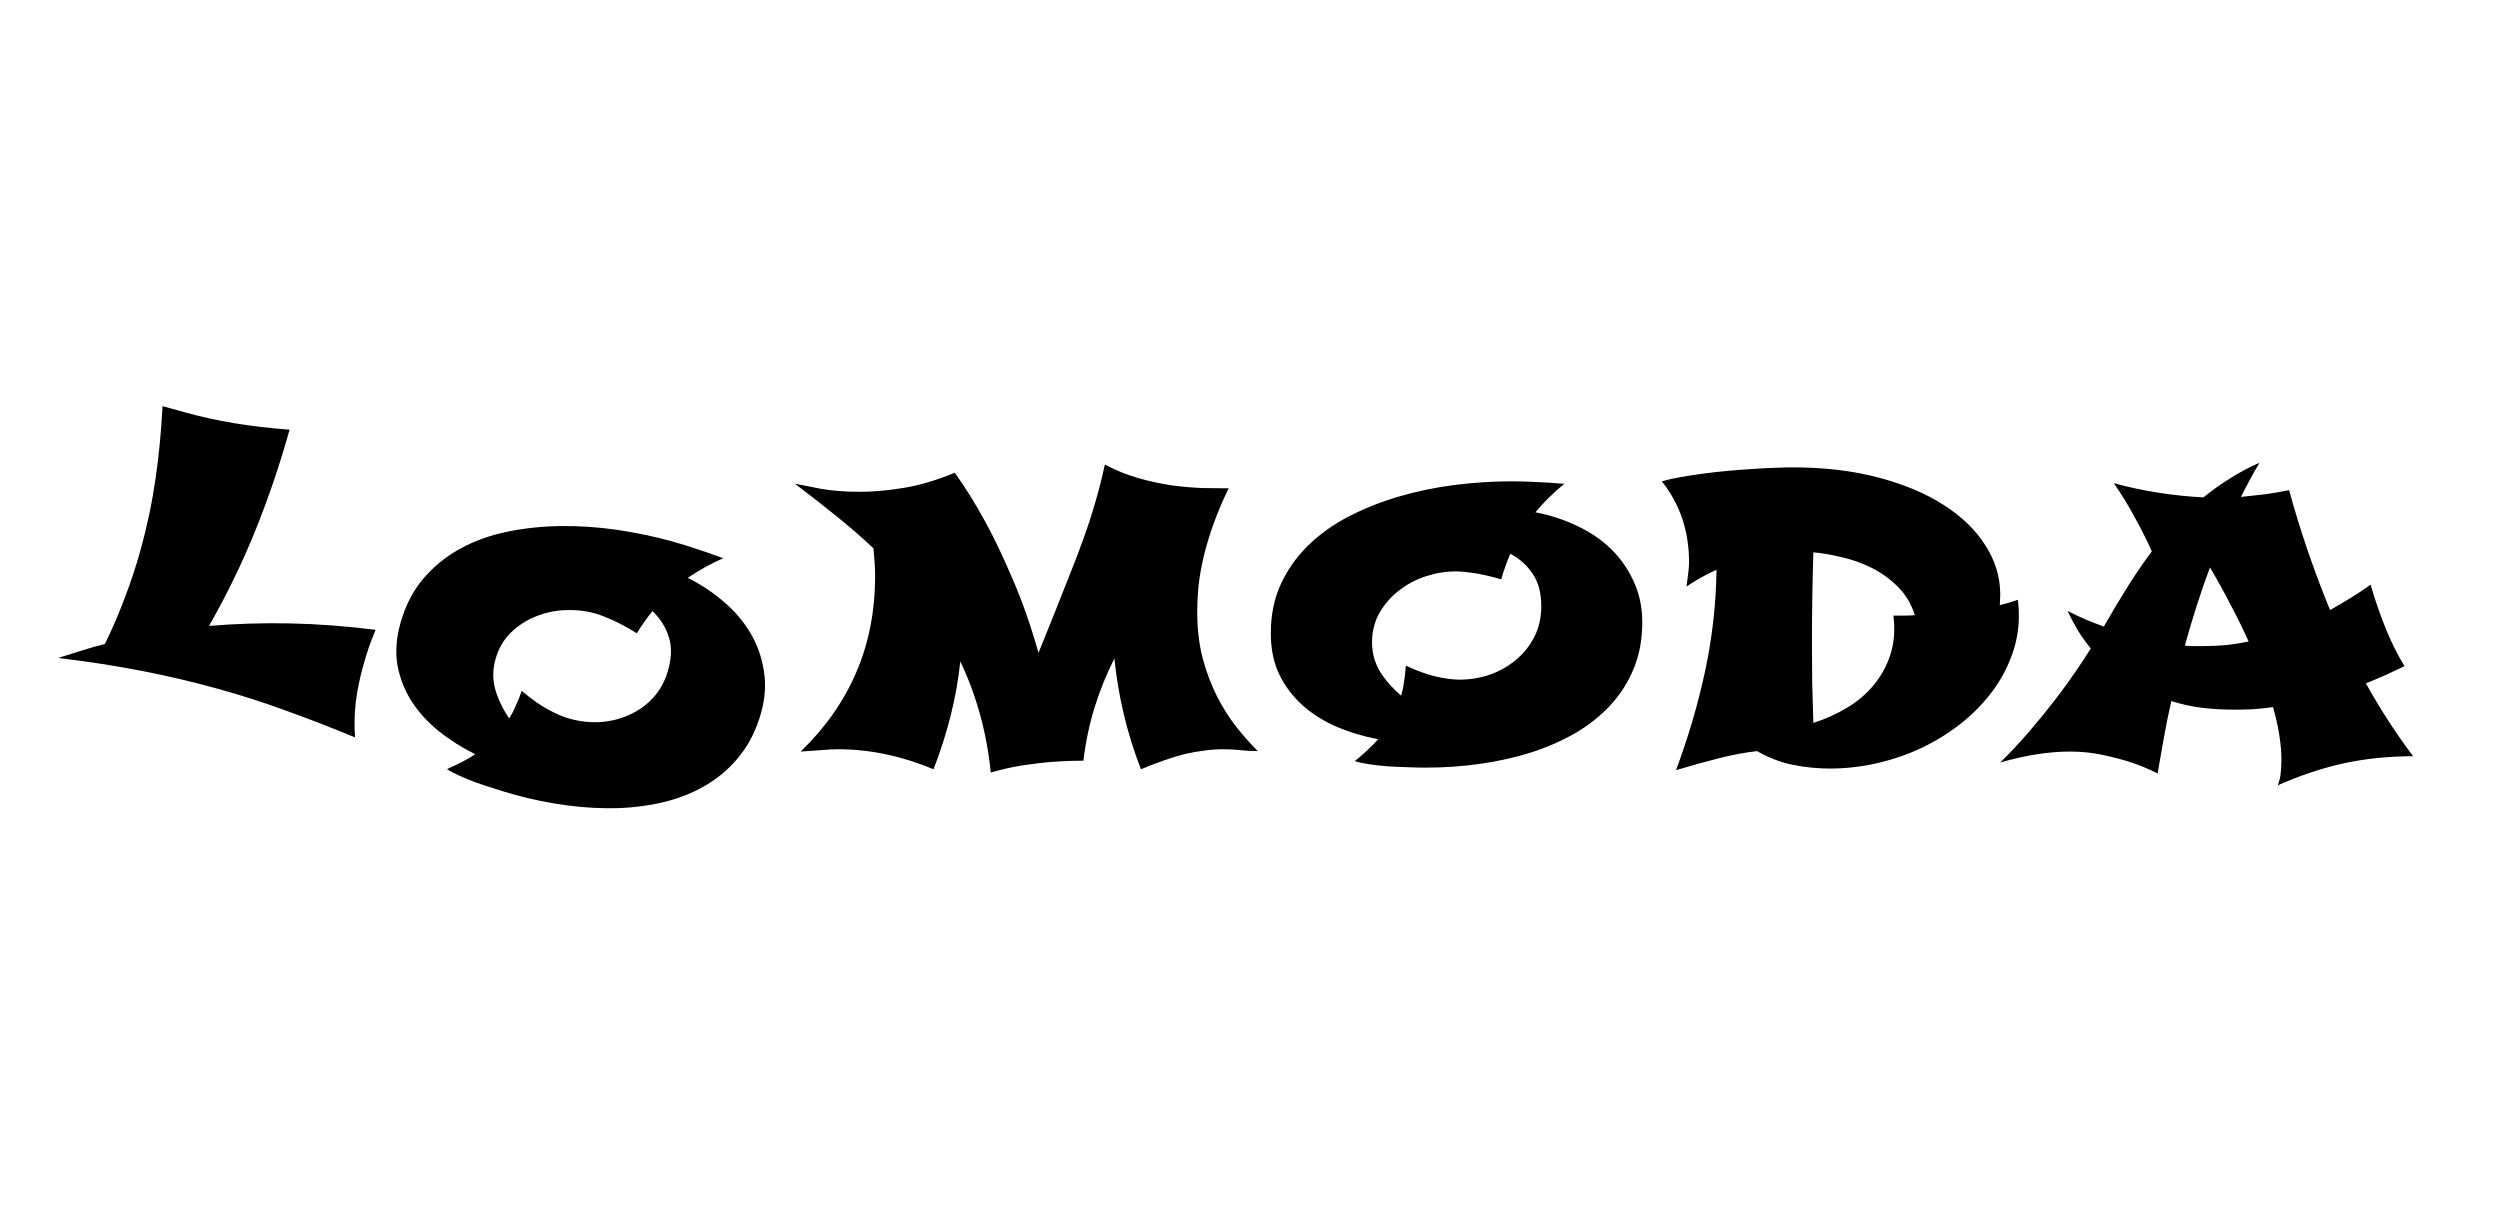
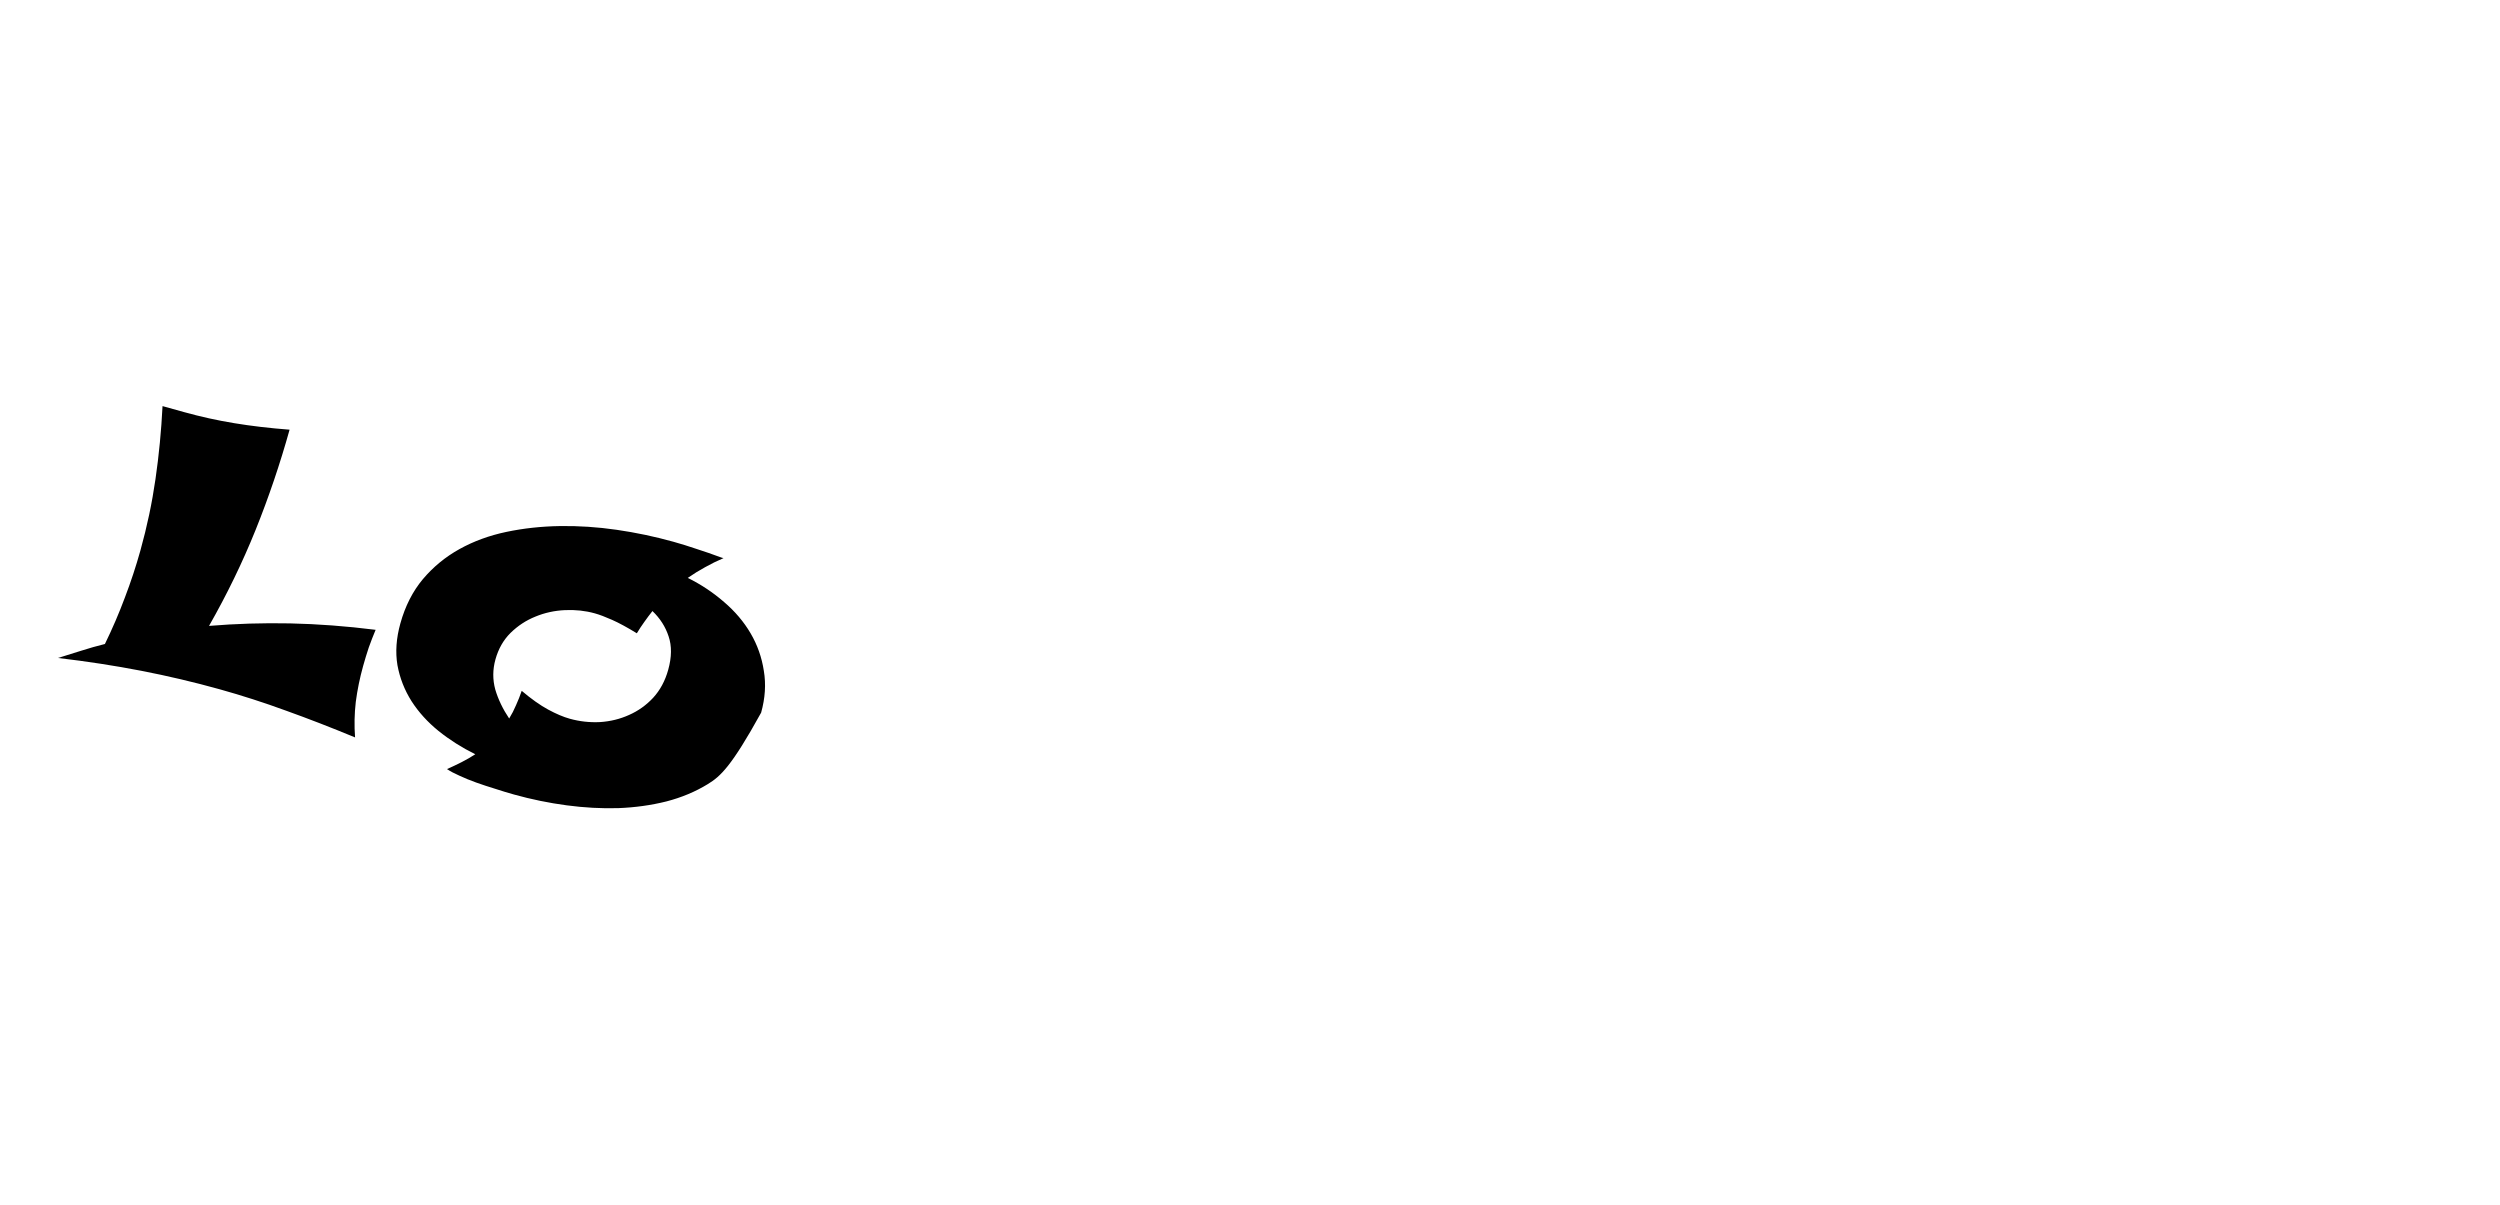
<svg xmlns="http://www.w3.org/2000/svg" width="965" height="465" viewBox="0 0 965 465" fill="none">
-   <path d="M474.265 188.489C471.989 193.161 470.073 197.653 468.515 201.966C466.958 206.278 465.7 210.411 464.742 214.364C463.784 218.317 463.095 222.121 462.676 225.774C462.316 229.428 462.136 232.902 462.136 236.196C462.136 242.665 462.825 248.595 464.203 253.985C465.64 259.316 467.467 264.197 469.683 268.63C471.899 273.002 474.385 276.955 477.14 280.489C479.955 284.023 482.741 287.168 485.496 289.923C483.1 289.923 480.884 289.803 478.847 289.563C476.871 289.324 474.685 289.204 472.289 289.204C469.713 289.204 467.198 289.384 464.742 289.743C462.286 290.043 459.771 290.492 457.195 291.091C454.679 291.75 452.044 292.558 449.289 293.516C446.534 294.475 443.569 295.613 440.394 296.931C437.639 289.803 435.423 282.675 433.746 275.548C432.069 268.42 430.871 261.293 430.152 254.165C427.157 260.095 424.642 266.294 422.605 272.763C420.569 279.231 419.101 286.179 418.203 293.606C417.484 293.606 415.957 293.636 413.621 293.696C411.345 293.756 408.53 293.906 405.176 294.145C401.881 294.445 398.258 294.894 394.304 295.493C390.351 296.152 386.398 297.05 382.445 298.188C381.607 290.162 380.199 282.615 378.222 275.548C376.246 268.42 373.73 261.682 370.676 255.333C369.957 262.221 368.729 269.139 366.992 276.087C365.255 283.035 363.039 289.983 360.344 296.931C348.005 291.78 335.696 289.204 323.418 289.204C321.561 289.204 319.345 289.324 316.769 289.563C314.194 289.743 311.618 289.923 309.043 290.102C318.446 281.058 325.574 270.936 330.426 259.735C335.337 248.475 337.793 235.957 337.793 222.181C337.793 220.623 337.733 218.976 337.613 217.239C337.493 215.442 337.344 213.585 337.164 211.669C332.672 207.416 327.88 203.253 322.789 199.181C317.758 195.108 312.427 190.945 306.797 186.692C309.312 187.171 312.666 187.83 316.859 188.669C321.112 189.447 326.173 189.837 332.043 189.837C337.134 189.837 342.764 189.328 348.933 188.309C355.103 187.291 361.631 185.345 368.519 182.47C372.472 187.92 376.396 194.209 380.289 201.337C383.643 207.446 387.147 214.783 390.801 223.349C394.514 231.854 397.868 241.407 400.863 252.009L407.152 236.376C409.189 231.285 411.135 226.373 412.992 221.641C414.909 216.91 416.676 212.268 418.293 207.716C419.97 203.104 421.467 198.492 422.785 193.88C424.163 189.208 425.39 184.356 426.469 179.325C430.781 181.601 435.183 183.368 439.676 184.626C444.168 185.884 448.51 186.812 452.703 187.411C456.955 187.95 460.939 188.28 464.652 188.399C468.366 188.459 471.57 188.489 474.265 188.489ZM603.91 186.692C601.814 188.369 599.837 190.136 597.98 191.993C596.123 193.79 594.357 195.707 592.679 197.743C598.31 198.821 603.64 200.558 608.672 202.954C613.703 205.29 618.075 208.255 621.789 211.849C625.502 215.442 628.437 219.635 630.594 224.427C632.81 229.158 633.918 234.429 633.918 240.239C633.918 246.828 632.81 252.787 630.594 258.118C628.437 263.389 625.413 268.121 621.519 272.313C617.686 276.446 613.134 280.04 607.863 283.095C602.592 286.089 596.872 288.575 590.703 290.552C584.534 292.468 578.035 293.906 571.207 294.864C564.379 295.822 557.491 296.302 550.543 296.302C548.087 296.302 545.541 296.242 542.906 296.122C540.271 296.062 537.695 295.942 535.179 295.763C532.724 295.583 530.418 295.313 528.261 294.954C526.165 294.655 524.398 294.265 522.961 293.786C524.638 292.408 526.225 291.031 527.722 289.653C529.28 288.216 530.687 286.778 531.945 285.341C526.255 284.263 520.894 282.645 515.863 280.489C510.892 278.333 506.519 275.578 502.746 272.224C498.972 268.809 495.978 264.826 493.761 260.274C491.605 255.662 490.527 250.391 490.527 244.462C490.527 237.514 491.785 231.255 494.301 225.684C496.876 220.054 500.38 215.053 504.812 210.681C509.245 206.308 514.455 202.565 520.445 199.45C526.435 196.335 532.873 193.76 539.761 191.724C546.649 189.687 553.807 188.19 561.234 187.231C568.721 186.273 576.148 185.794 583.515 185.794C586.57 185.794 589.685 185.884 592.859 186.063C596.094 186.183 599.478 186.393 603.011 186.692L603.91 186.692ZM594.926 233.95C594.926 228.859 593.817 224.696 591.601 221.462C589.445 218.227 586.57 215.652 582.976 213.735C582.317 215.293 581.689 216.91 581.09 218.587C580.491 220.204 579.952 221.881 579.472 223.618C575.28 222.42 571.746 221.612 568.871 221.192C566.056 220.773 563.69 220.563 561.773 220.563C558 220.563 554.196 221.192 550.363 222.45C546.53 223.708 543.086 225.535 540.031 227.931C536.976 230.266 534.461 233.141 532.484 236.556C530.567 239.91 529.609 243.713 529.609 247.966C529.609 252.039 530.627 255.782 532.664 259.196C534.76 262.55 537.485 265.665 540.84 268.54C541.379 266.683 541.768 264.796 542.008 262.88C542.307 260.963 542.517 258.987 542.636 256.95C547.069 258.987 550.992 260.394 554.406 261.173C557.82 261.951 560.815 262.341 563.39 262.341C567.344 262.341 571.207 261.712 574.98 260.454C578.754 259.136 582.108 257.25 585.043 254.794C588.038 252.338 590.433 249.373 592.23 245.899C594.027 242.365 594.926 238.382 594.926 233.95ZM778.926 231.524C779.045 232.543 779.135 233.561 779.195 234.579C779.255 235.597 779.285 236.615 779.285 237.634C779.285 242.964 778.357 248.115 776.5 253.087C774.703 258.058 772.157 262.73 768.863 267.102C765.569 271.475 761.646 275.488 757.094 279.141C752.541 282.735 747.57 285.85 742.179 288.485C736.789 291.061 731.039 293.067 724.929 294.505C718.82 295.942 712.591 296.661 706.242 296.661C701.57 296.661 696.838 296.182 692.047 295.224C687.315 294.265 682.703 292.498 678.211 289.923C673.539 290.462 668.597 291.39 663.386 292.708C658.176 294.026 652.695 295.553 646.945 297.29C651.677 284.592 655.42 271.834 658.176 259.016C660.931 246.139 662.398 233.112 662.578 219.934C658.685 221.671 654.821 223.828 650.988 226.403C651.288 224.307 651.527 222.48 651.707 220.923C651.886 219.365 651.976 218.078 651.976 217.059C651.976 205.02 648.472 194.599 641.465 185.794C643.501 185.195 645.867 184.656 648.562 184.177C651.317 183.697 654.252 183.248 657.367 182.829C660.482 182.41 663.656 182.05 666.89 181.751C670.185 181.451 673.359 181.212 676.414 181.032C679.528 180.793 682.433 180.643 685.129 180.583C687.824 180.463 690.13 180.403 692.047 180.403C704.086 180.403 715.017 181.691 724.84 184.266C734.722 186.842 743.168 190.376 750.176 194.868C757.183 199.3 762.574 204.511 766.347 210.501C770.181 216.431 772.097 222.78 772.097 229.548C772.097 230.266 772.067 230.955 772.008 231.614C771.948 232.273 771.918 232.932 771.918 233.591C774.254 233.052 776.59 232.363 778.926 231.524ZM739.125 237.454C737.747 233.082 735.561 229.428 732.566 226.493C729.571 223.498 726.217 221.072 722.504 219.216C718.79 217.359 714.927 215.981 710.914 215.083C706.961 214.125 703.307 213.496 699.953 213.196C699.594 224.816 699.414 236.406 699.414 247.966C699.414 253.117 699.444 258.298 699.504 263.509C699.623 268.66 699.773 273.841 699.953 279.052C704.625 277.554 708.997 275.578 713.07 273.122C717.143 270.666 720.587 267.701 723.402 264.227C726.277 260.753 728.403 256.8 729.781 252.368C731.159 247.936 731.518 243.024 730.859 237.634C732.057 237.634 733.345 237.634 734.722 237.634C736.16 237.634 737.627 237.574 739.125 237.454ZM928.156 257.13C925.64 258.328 923.155 259.496 920.699 260.634C918.243 261.712 915.758 262.76 913.242 263.778C918.752 273.721 924.832 283.095 931.48 291.899C922.196 291.899 913.332 292.798 904.886 294.595C896.441 296.451 887.876 299.296 879.191 303.13C879.85 301.572 880.239 299.955 880.359 298.278C880.539 296.661 880.629 294.984 880.629 293.247C880.629 290.372 880.359 287.227 879.82 283.813C879.281 280.339 878.472 276.716 877.394 272.942C874.879 273.302 872.363 273.571 869.847 273.751C867.332 273.871 864.876 273.931 862.48 273.931C858.228 273.931 854.035 273.691 849.902 273.212C845.829 272.673 841.906 271.804 838.133 270.606C837.114 275.039 836.186 279.591 835.347 284.263C834.509 288.875 833.67 293.636 832.832 298.548C829.777 296.99 826.423 295.583 822.769 294.325C819.655 293.307 816.031 292.349 811.898 291.45C807.825 290.552 803.513 290.102 798.961 290.102C795.067 290.102 790.935 290.432 786.562 291.091C782.19 291.75 777.368 292.828 772.097 294.325C776.17 290.312 779.974 286.239 783.508 282.106C787.101 277.914 790.366 273.901 793.301 270.067C796.295 266.174 798.931 262.55 801.207 259.196C803.543 255.782 805.489 252.817 807.047 250.302C805.31 248.205 803.692 245.959 802.195 243.563C800.758 241.168 799.38 238.592 798.062 235.837C800.458 237.035 802.824 238.143 805.16 239.161C807.496 240.119 809.802 241.018 812.078 241.856C814.833 237.005 817.738 232.123 820.793 227.212C823.847 222.3 827.112 217.509 830.586 212.837C829.867 211.1 828.939 209.123 827.801 206.907C826.722 204.691 825.524 202.415 824.207 200.079C822.949 197.683 821.601 195.317 820.164 192.981C818.726 190.645 817.319 188.489 815.941 186.513C821.691 188.07 827.441 189.298 833.191 190.196C839.001 191.095 844.781 191.694 850.531 191.993C853.825 189.298 857.269 186.842 860.863 184.626C864.457 182.35 868.23 180.343 872.183 178.606C870.926 180.703 869.698 182.859 868.5 185.075C867.302 187.291 866.134 189.537 864.996 191.813C867.991 191.514 871.015 191.184 874.07 190.825C877.125 190.406 880.299 189.867 883.594 189.208C885.81 197.294 888.235 205.17 890.871 212.837C893.506 220.503 896.351 228.05 899.406 235.477C902.041 233.98 904.647 232.453 907.222 230.895C909.858 229.278 912.463 227.541 915.039 225.684C916.896 231.974 918.902 237.753 921.058 243.024C923.215 248.295 925.58 252.997 928.156 257.13ZM867.961 247.606C865.864 242.934 863.558 238.233 861.043 233.501C858.587 228.709 855.922 223.888 853.047 219.036C849.513 228.5 846.278 238.562 843.344 249.224C844.422 249.343 845.47 249.403 846.488 249.403C847.566 249.403 848.644 249.403 849.722 249.403C852.777 249.403 855.802 249.283 858.797 249.044C861.851 248.744 864.906 248.265 867.961 247.606Z" fill="black" />
-   <path d="M137.053 284.639C127.855 280.831 118.988 277.395 110.453 274.332C101.934 271.211 93.376 268.452 84.779 266.055C74.856 263.289 64.762 260.91 54.498 258.919C44.291 256.944 33.589 255.298 22.391 253.979C25.396 253.014 28.393 252.077 31.382 251.169C34.387 250.204 37.426 249.341 40.498 248.581C43.405 242.614 45.971 236.645 48.195 230.674C50.493 224.661 52.494 218.597 54.199 212.481C56.757 203.307 58.697 194.117 60.02 184.91C61.359 175.646 62.266 166.261 62.739 156.755L71.047 159.071C77.394 160.84 83.837 162.263 90.376 163.34C96.974 164.433 104.108 165.272 111.78 165.856C108.097 179.068 103.724 191.964 98.663 204.544C93.618 217.065 87.625 229.416 80.686 241.597C90.997 240.74 101.44 240.418 112.014 240.63C122.645 240.858 133.638 241.684 144.993 243.109C144.061 245.336 143.179 247.608 142.346 249.926C141.572 252.259 140.846 254.637 140.171 257.06C138.884 261.676 137.939 266.294 137.335 270.913C136.805 275.491 136.711 280.066 137.053 284.639ZM279.273 215.441C276.803 216.493 274.425 217.664 272.138 218.954C269.867 220.187 267.65 221.558 265.488 223.07C270.622 225.62 275.29 228.725 279.493 232.384C283.712 235.985 287.128 240.015 289.74 244.474C292.352 248.933 294.053 253.76 294.844 258.954C295.708 264.108 295.36 269.482 293.799 275.079C292.03 281.425 289.362 286.869 285.796 291.408C282.304 295.907 278.119 299.652 273.243 302.646C268.441 305.597 263.091 307.836 257.193 309.364C251.312 310.833 245.135 311.691 238.661 311.939C232.204 312.128 225.558 311.768 218.723 310.857C211.888 309.947 205.125 308.559 198.432 306.693C196.066 306.033 193.63 305.292 191.124 304.469C188.601 303.704 186.153 302.897 183.778 302.048C181.46 301.215 179.312 300.337 177.331 299.411C175.392 298.56 173.795 297.71 172.539 296.863C174.524 295.986 176.423 295.085 178.235 294.16C180.121 293.194 181.863 292.187 183.461 291.14C178.269 288.574 173.54 285.576 169.272 282.148C165.063 278.736 161.591 274.908 158.857 270.664C156.139 266.362 154.323 261.721 153.411 256.741C152.572 251.719 152.949 246.353 154.542 240.641C156.407 233.948 159.3 228.257 163.219 223.566C167.212 218.835 171.93 214.958 177.374 211.936C182.817 208.915 188.842 206.708 195.448 205.316C202.054 203.925 208.948 203.173 216.13 203.061C223.312 202.949 230.608 203.428 238.02 204.5C245.489 205.587 252.772 207.12 259.869 209.098C262.811 209.919 265.788 210.842 268.797 211.867C271.881 212.851 275.084 213.962 278.408 215.199L279.273 215.441ZM257.928 258.55C259.295 253.646 259.346 249.338 258.08 245.628C256.871 241.933 254.793 238.68 251.846 235.869C250.794 237.192 249.753 238.581 248.726 240.035C247.715 241.432 246.745 242.903 245.817 244.448C242.1 242.168 238.913 240.44 236.257 239.264C233.657 238.104 231.435 237.267 229.588 236.752C225.954 235.739 222.121 235.323 218.091 235.506C214.06 235.688 210.252 236.523 206.667 238.01C203.097 239.44 199.901 241.534 197.081 244.292C194.334 247.008 192.389 250.414 191.247 254.511C190.154 258.434 190.129 262.314 191.174 266.149C192.293 269.943 194.081 273.675 196.54 277.345C197.558 275.701 198.44 273.988 199.185 272.207C199.989 270.441 200.721 268.593 201.383 266.664C205.106 269.815 208.507 272.225 211.587 273.892C214.666 275.559 217.447 276.738 219.927 277.429C223.735 278.491 227.626 278.923 231.598 278.724C235.587 278.468 239.325 277.552 242.811 275.974C246.355 274.413 249.459 272.2 252.123 269.336C254.803 266.415 256.738 262.819 257.928 258.55Z" fill="black" />
+   <path d="M137.053 284.639C127.855 280.831 118.988 277.395 110.453 274.332C101.934 271.211 93.376 268.452 84.779 266.055C74.856 263.289 64.762 260.91 54.498 258.919C44.291 256.944 33.589 255.298 22.391 253.979C25.396 253.014 28.393 252.077 31.382 251.169C34.387 250.204 37.426 249.341 40.498 248.581C43.405 242.614 45.971 236.645 48.195 230.674C50.493 224.661 52.494 218.597 54.199 212.481C56.757 203.307 58.697 194.117 60.02 184.91C61.359 175.646 62.266 166.261 62.739 156.755L71.047 159.071C77.394 160.84 83.837 162.263 90.376 163.34C96.974 164.433 104.108 165.272 111.78 165.856C108.097 179.068 103.724 191.964 98.663 204.544C93.618 217.065 87.625 229.416 80.686 241.597C90.997 240.74 101.44 240.418 112.014 240.63C122.645 240.858 133.638 241.684 144.993 243.109C144.061 245.336 143.179 247.608 142.346 249.926C141.572 252.259 140.846 254.637 140.171 257.06C138.884 261.676 137.939 266.294 137.335 270.913C136.805 275.491 136.711 280.066 137.053 284.639ZM279.273 215.441C276.803 216.493 274.425 217.664 272.138 218.954C269.867 220.187 267.65 221.558 265.488 223.07C270.622 225.62 275.29 228.725 279.493 232.384C283.712 235.985 287.128 240.015 289.74 244.474C292.352 248.933 294.053 253.76 294.844 258.954C295.708 264.108 295.36 269.482 293.799 275.079C282.304 295.907 278.119 299.652 273.243 302.646C268.441 305.597 263.091 307.836 257.193 309.364C251.312 310.833 245.135 311.691 238.661 311.939C232.204 312.128 225.558 311.768 218.723 310.857C211.888 309.947 205.125 308.559 198.432 306.693C196.066 306.033 193.63 305.292 191.124 304.469C188.601 303.704 186.153 302.897 183.778 302.048C181.46 301.215 179.312 300.337 177.331 299.411C175.392 298.56 173.795 297.71 172.539 296.863C174.524 295.986 176.423 295.085 178.235 294.16C180.121 293.194 181.863 292.187 183.461 291.14C178.269 288.574 173.54 285.576 169.272 282.148C165.063 278.736 161.591 274.908 158.857 270.664C156.139 266.362 154.323 261.721 153.411 256.741C152.572 251.719 152.949 246.353 154.542 240.641C156.407 233.948 159.3 228.257 163.219 223.566C167.212 218.835 171.93 214.958 177.374 211.936C182.817 208.915 188.842 206.708 195.448 205.316C202.054 203.925 208.948 203.173 216.13 203.061C223.312 202.949 230.608 203.428 238.02 204.5C245.489 205.587 252.772 207.12 259.869 209.098C262.811 209.919 265.788 210.842 268.797 211.867C271.881 212.851 275.084 213.962 278.408 215.199L279.273 215.441ZM257.928 258.55C259.295 253.646 259.346 249.338 258.08 245.628C256.871 241.933 254.793 238.68 251.846 235.869C250.794 237.192 249.753 238.581 248.726 240.035C247.715 241.432 246.745 242.903 245.817 244.448C242.1 242.168 238.913 240.44 236.257 239.264C233.657 238.104 231.435 237.267 229.588 236.752C225.954 235.739 222.121 235.323 218.091 235.506C214.06 235.688 210.252 236.523 206.667 238.01C203.097 239.44 199.901 241.534 197.081 244.292C194.334 247.008 192.389 250.414 191.247 254.511C190.154 258.434 190.129 262.314 191.174 266.149C192.293 269.943 194.081 273.675 196.54 277.345C197.558 275.701 198.44 273.988 199.185 272.207C199.989 270.441 200.721 268.593 201.383 266.664C205.106 269.815 208.507 272.225 211.587 273.892C214.666 275.559 217.447 276.738 219.927 277.429C223.735 278.491 227.626 278.923 231.598 278.724C235.587 278.468 239.325 277.552 242.811 275.974C246.355 274.413 249.459 272.2 252.123 269.336C254.803 266.415 256.738 262.819 257.928 258.55Z" fill="black" />
</svg>